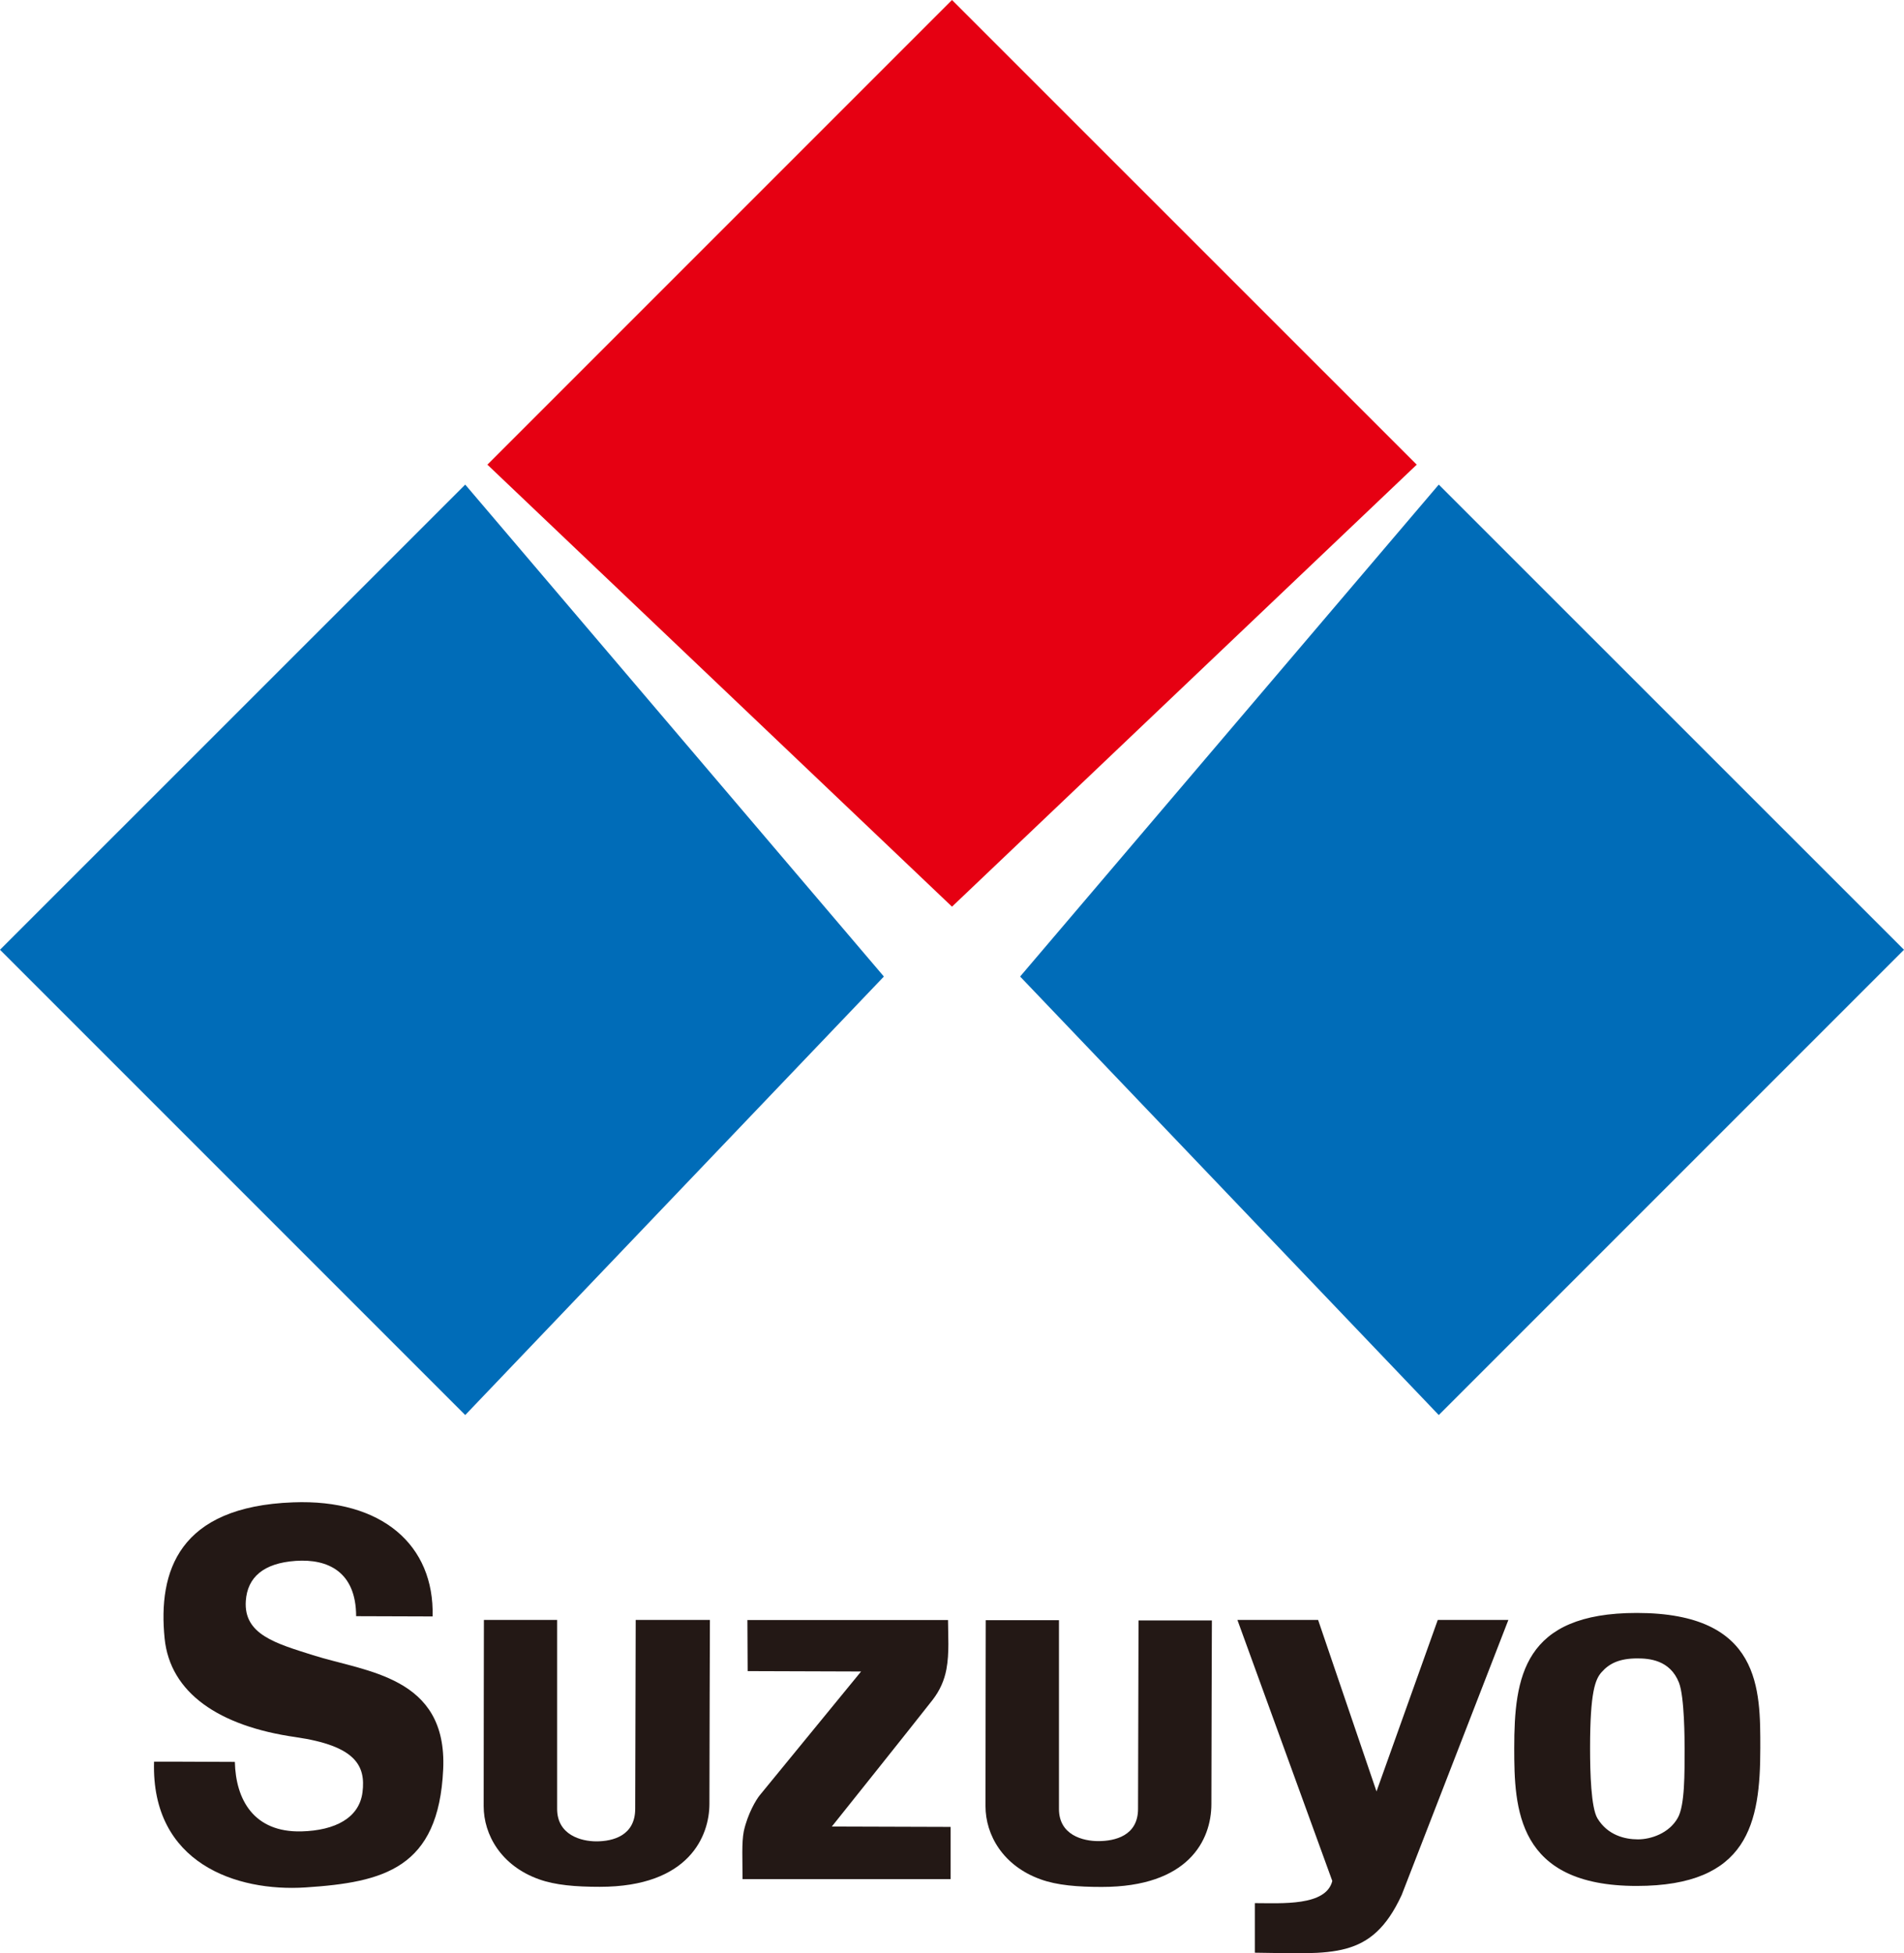
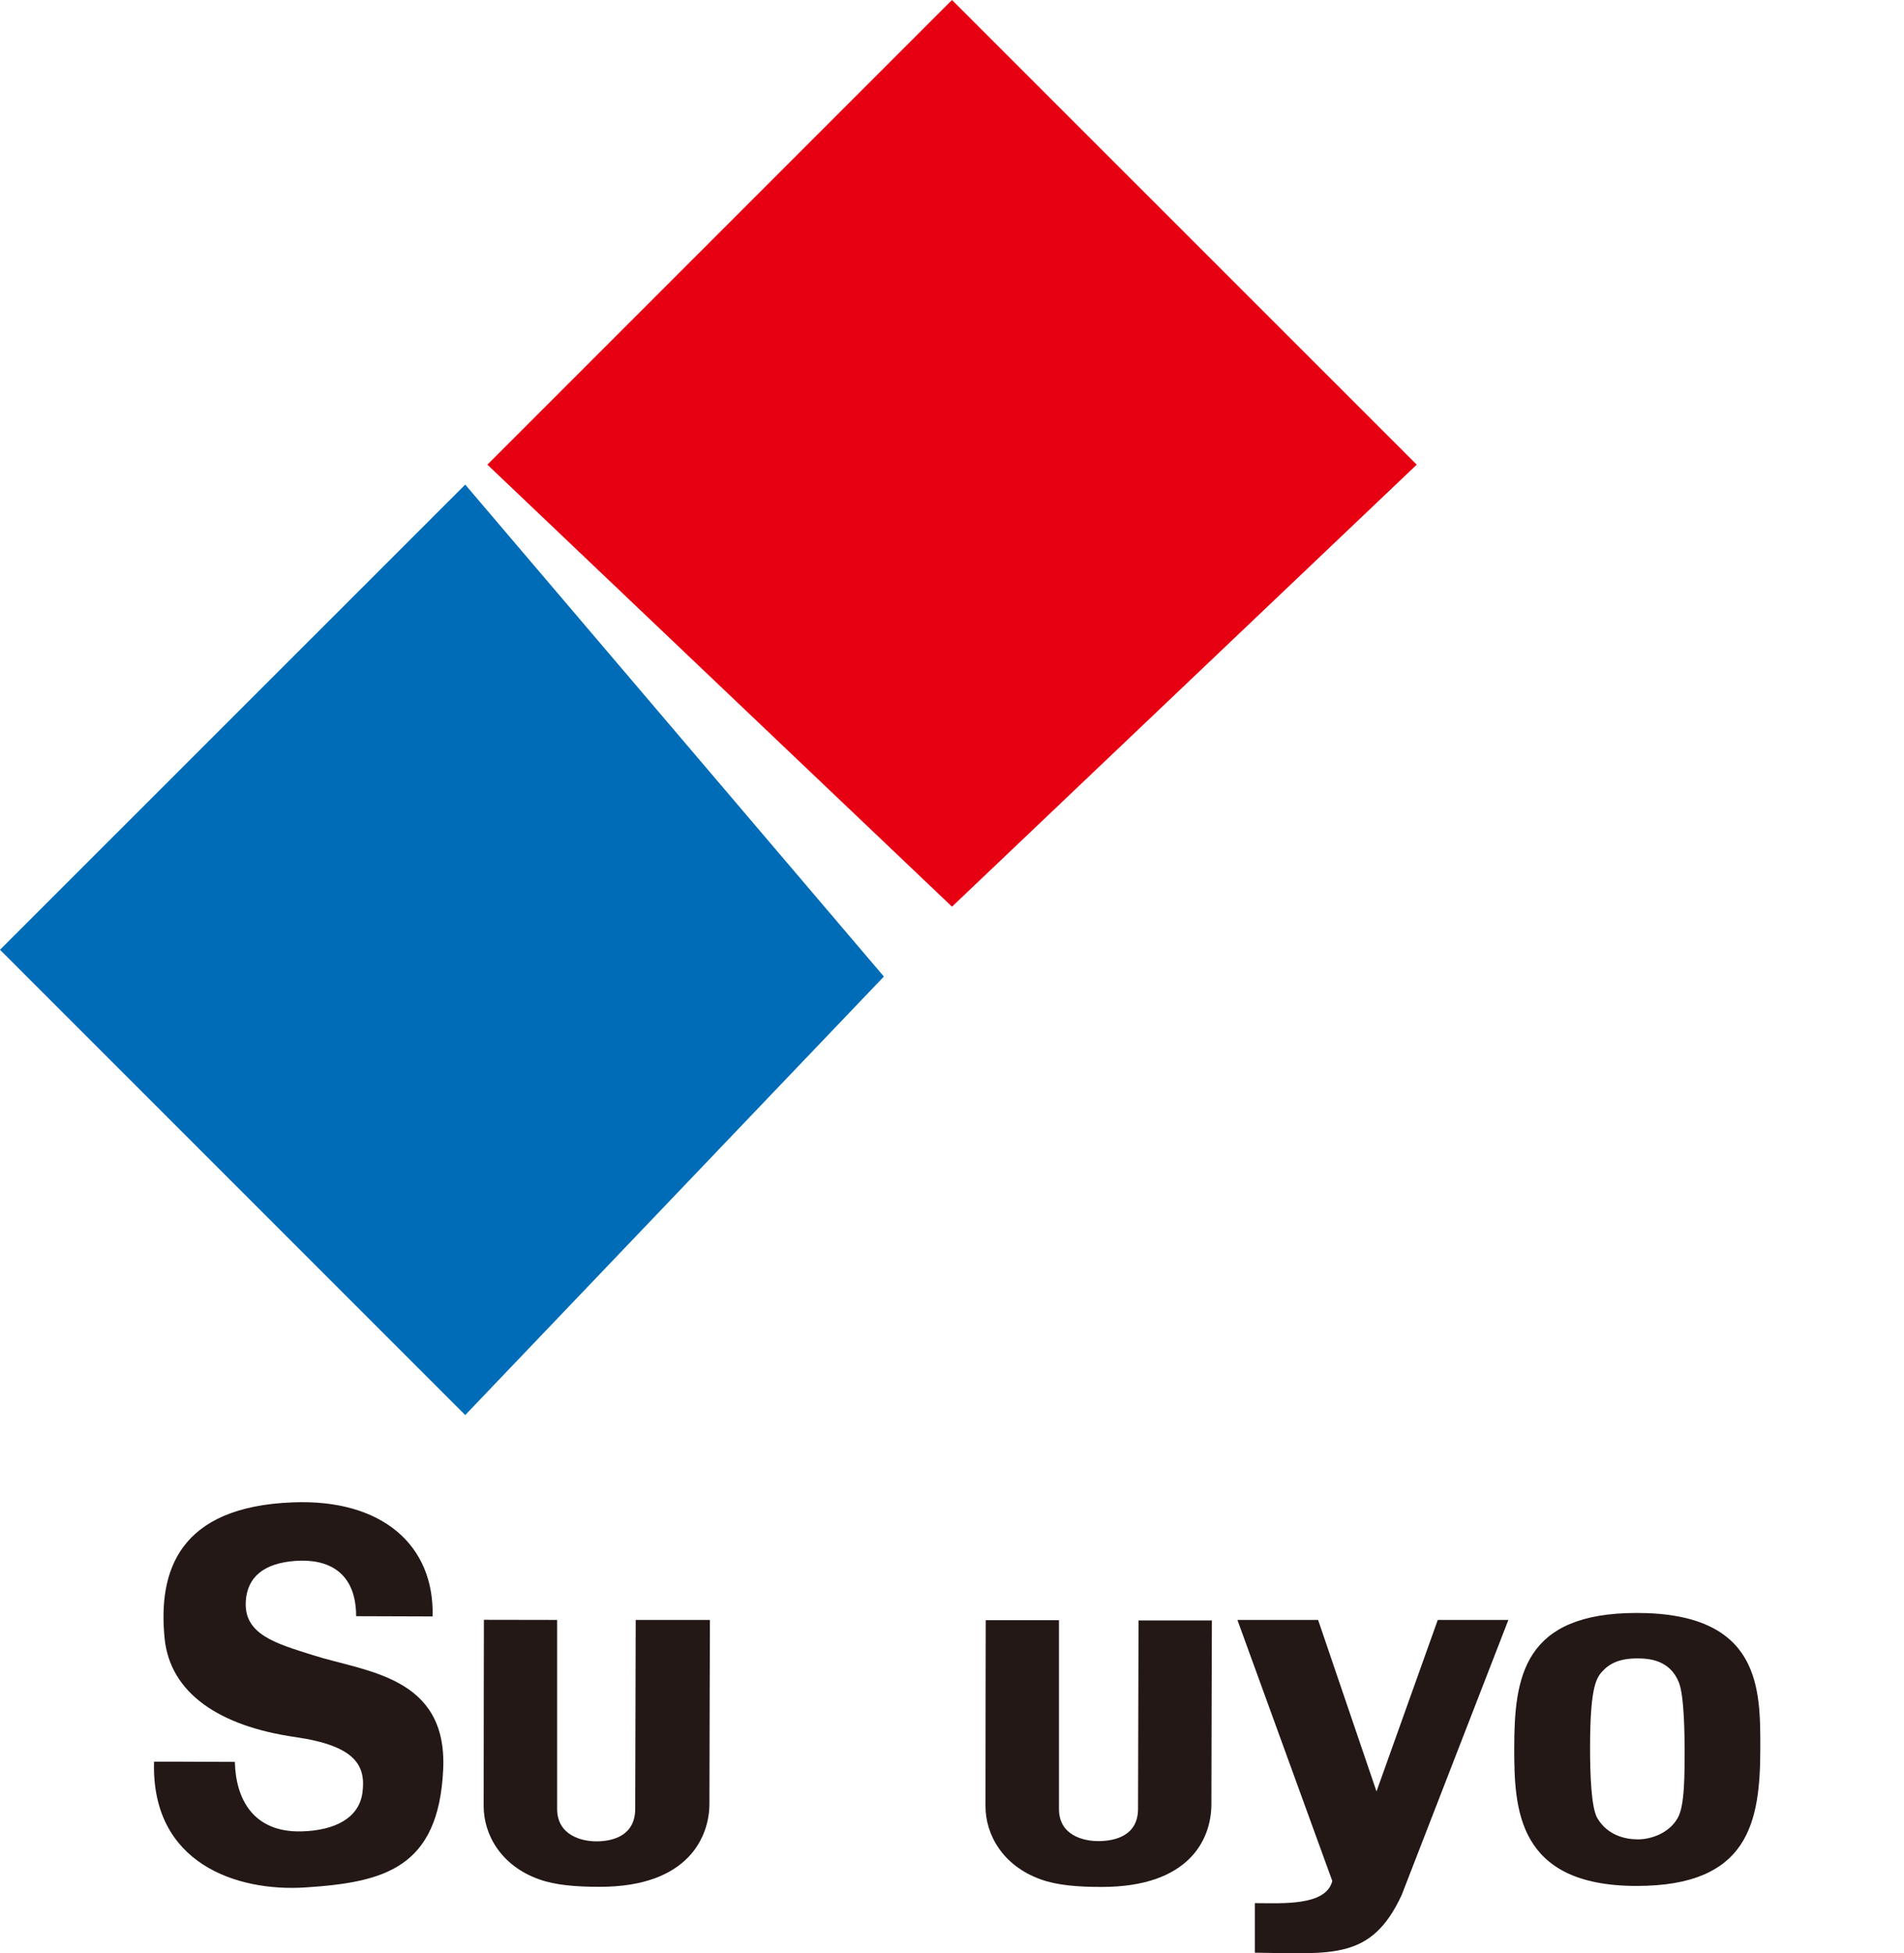
<svg xmlns="http://www.w3.org/2000/svg" id="_イヤー_2" viewBox="0 0 152.9 156.84">
  <defs>
    <style>.cls-1{fill:#006cb8;}.cls-2{fill:#e60012;}.cls-3{fill:#231815;}</style>
  </defs>
  <g id="_イヤー_1-2">
    <g>
      <path class="cls-3" d="M12.37,141.47c-.23,8.16,6.64,10.44,12.16,10.08,6.29-.41,10.7-1.53,11.06-9.49,.34-7.48-6.21-7.81-10.46-9.16-2.96-.94-5.58-1.65-5.39-4.36,.13-1.9,1.43-3.03,4-3.21,2.59-.18,4.85,.87,4.86,4.44,2.38,.01,2.24,.01,6.14,.02,.15-5.73-4.07-9.44-11.21-9.16-9.19,.34-10.85,5.54-10.31,10.93,.44,4.36,4.35,7.04,10.52,7.92,4.82,.7,5.64,2.29,5.37,4.43-.26,2.05-2.18,3.07-4.91,3.14-3.83,.09-5.27-2.56-5.34-5.58-2.75-.02-6.49-.02-6.49-.02Z" />
-       <path class="cls-3" d="M38.86,130.06s-.02,10.19-.02,14.95c0,2.32,1.41,4.8,4.43,5.88,1.32,.48,2.98,.61,4.9,.61,7.21,0,8.8-4.13,8.8-6.66,0-3.84,.04-14.77,.04-14.77h-5.96s-.04,12.99-.04,15.16-1.8,2.62-3.12,2.62c-1.22,0-3.15-.51-3.15-2.61v-15.17h-5.88Z" />
+       <path class="cls-3" d="M38.86,130.06s-.02,10.19-.02,14.95c0,2.32,1.41,4.8,4.43,5.88,1.32,.48,2.98,.61,4.9,.61,7.21,0,8.8-4.13,8.8-6.66,0-3.84,.04-14.77,.04-14.77h-5.96s-.04,12.99-.04,15.16-1.8,2.62-3.12,2.62c-1.22,0-3.15-.51-3.15-2.61v-15.17Z" />
      <path class="cls-3" d="M79.16,130.07s-.02,10.19-.02,14.95c0,2.32,1.41,4.8,4.43,5.88,1.32,.48,2.98,.61,4.91,.61,6.93,0,8.8-3.73,8.8-6.66,0-3.84,.04-14.74,.04-14.74h-5.89s-.04,12.96-.04,15.13-1.87,2.59-3.19,2.59c-1.23,0-3.16-.48-3.16-2.58v-15.16h-5.88Z" />
-       <path class="cls-3" d="M60.02,130.07l.02,4.11,9.11,.03s-7.2,8.79-8.14,9.94c-.28,.34-.97,1.48-1.28,2.89-.18,.94-.1,2.26-.1,3.84h16.71v-4.19l-9.54-.03s6.7-8.38,8.1-10.18c.57-.74,.93-1.54,1.1-2.44,.25-1.31,.13-2.79,.13-3.96h-16.1Z" />
      <path class="cls-3" d="M99.36,130.07h6.49l4.69,13.77,4.92-13.77h5.67l-8.57,22.09c-2.43,5.25-5.57,4.69-11.79,4.63v-3.98c2.14,0,5.72,.26,6.22-1.78l-7.62-20.96Z" />
      <path class="cls-3" d="M141.36,140.38c0,6-.96,11.05-9.93,11.05-9.64,0-9.83-6.24-9.83-11.06,0-5.72,.73-10.86,9.84-10.86,10.03,0,9.92,6.2,9.92,10.87Zm-9.87-7.22c-1.47,0-2.27,.42-2.88,1.11-.5,.57-.92,1.56-.92,6.09,0,1.99,.08,4.79,.59,5.64,.82,1.36,2.21,1.69,3.25,1.69s2.5-.48,3.2-1.72c.58-1.01,.55-3.62,.55-5.61,0-.57,0-4.09-.45-5.25-.72-1.84-2.42-1.95-3.35-1.95Z" />
-       <polygon class="cls-1" points="152.9 76.26 115.54 113.62 81.92 78.41 115.54 38.91 152.9 76.26" />
      <polygon class="cls-1" points="0 76.26 37.36 113.62 70.98 78.41 37.36 38.91 0 76.26" />
      <polygon class="cls-2" points="113.77 37.31 76.45 72.8 39.14 37.31 76.45 0 113.77 37.31" />
    </g>
  </g>
</svg>